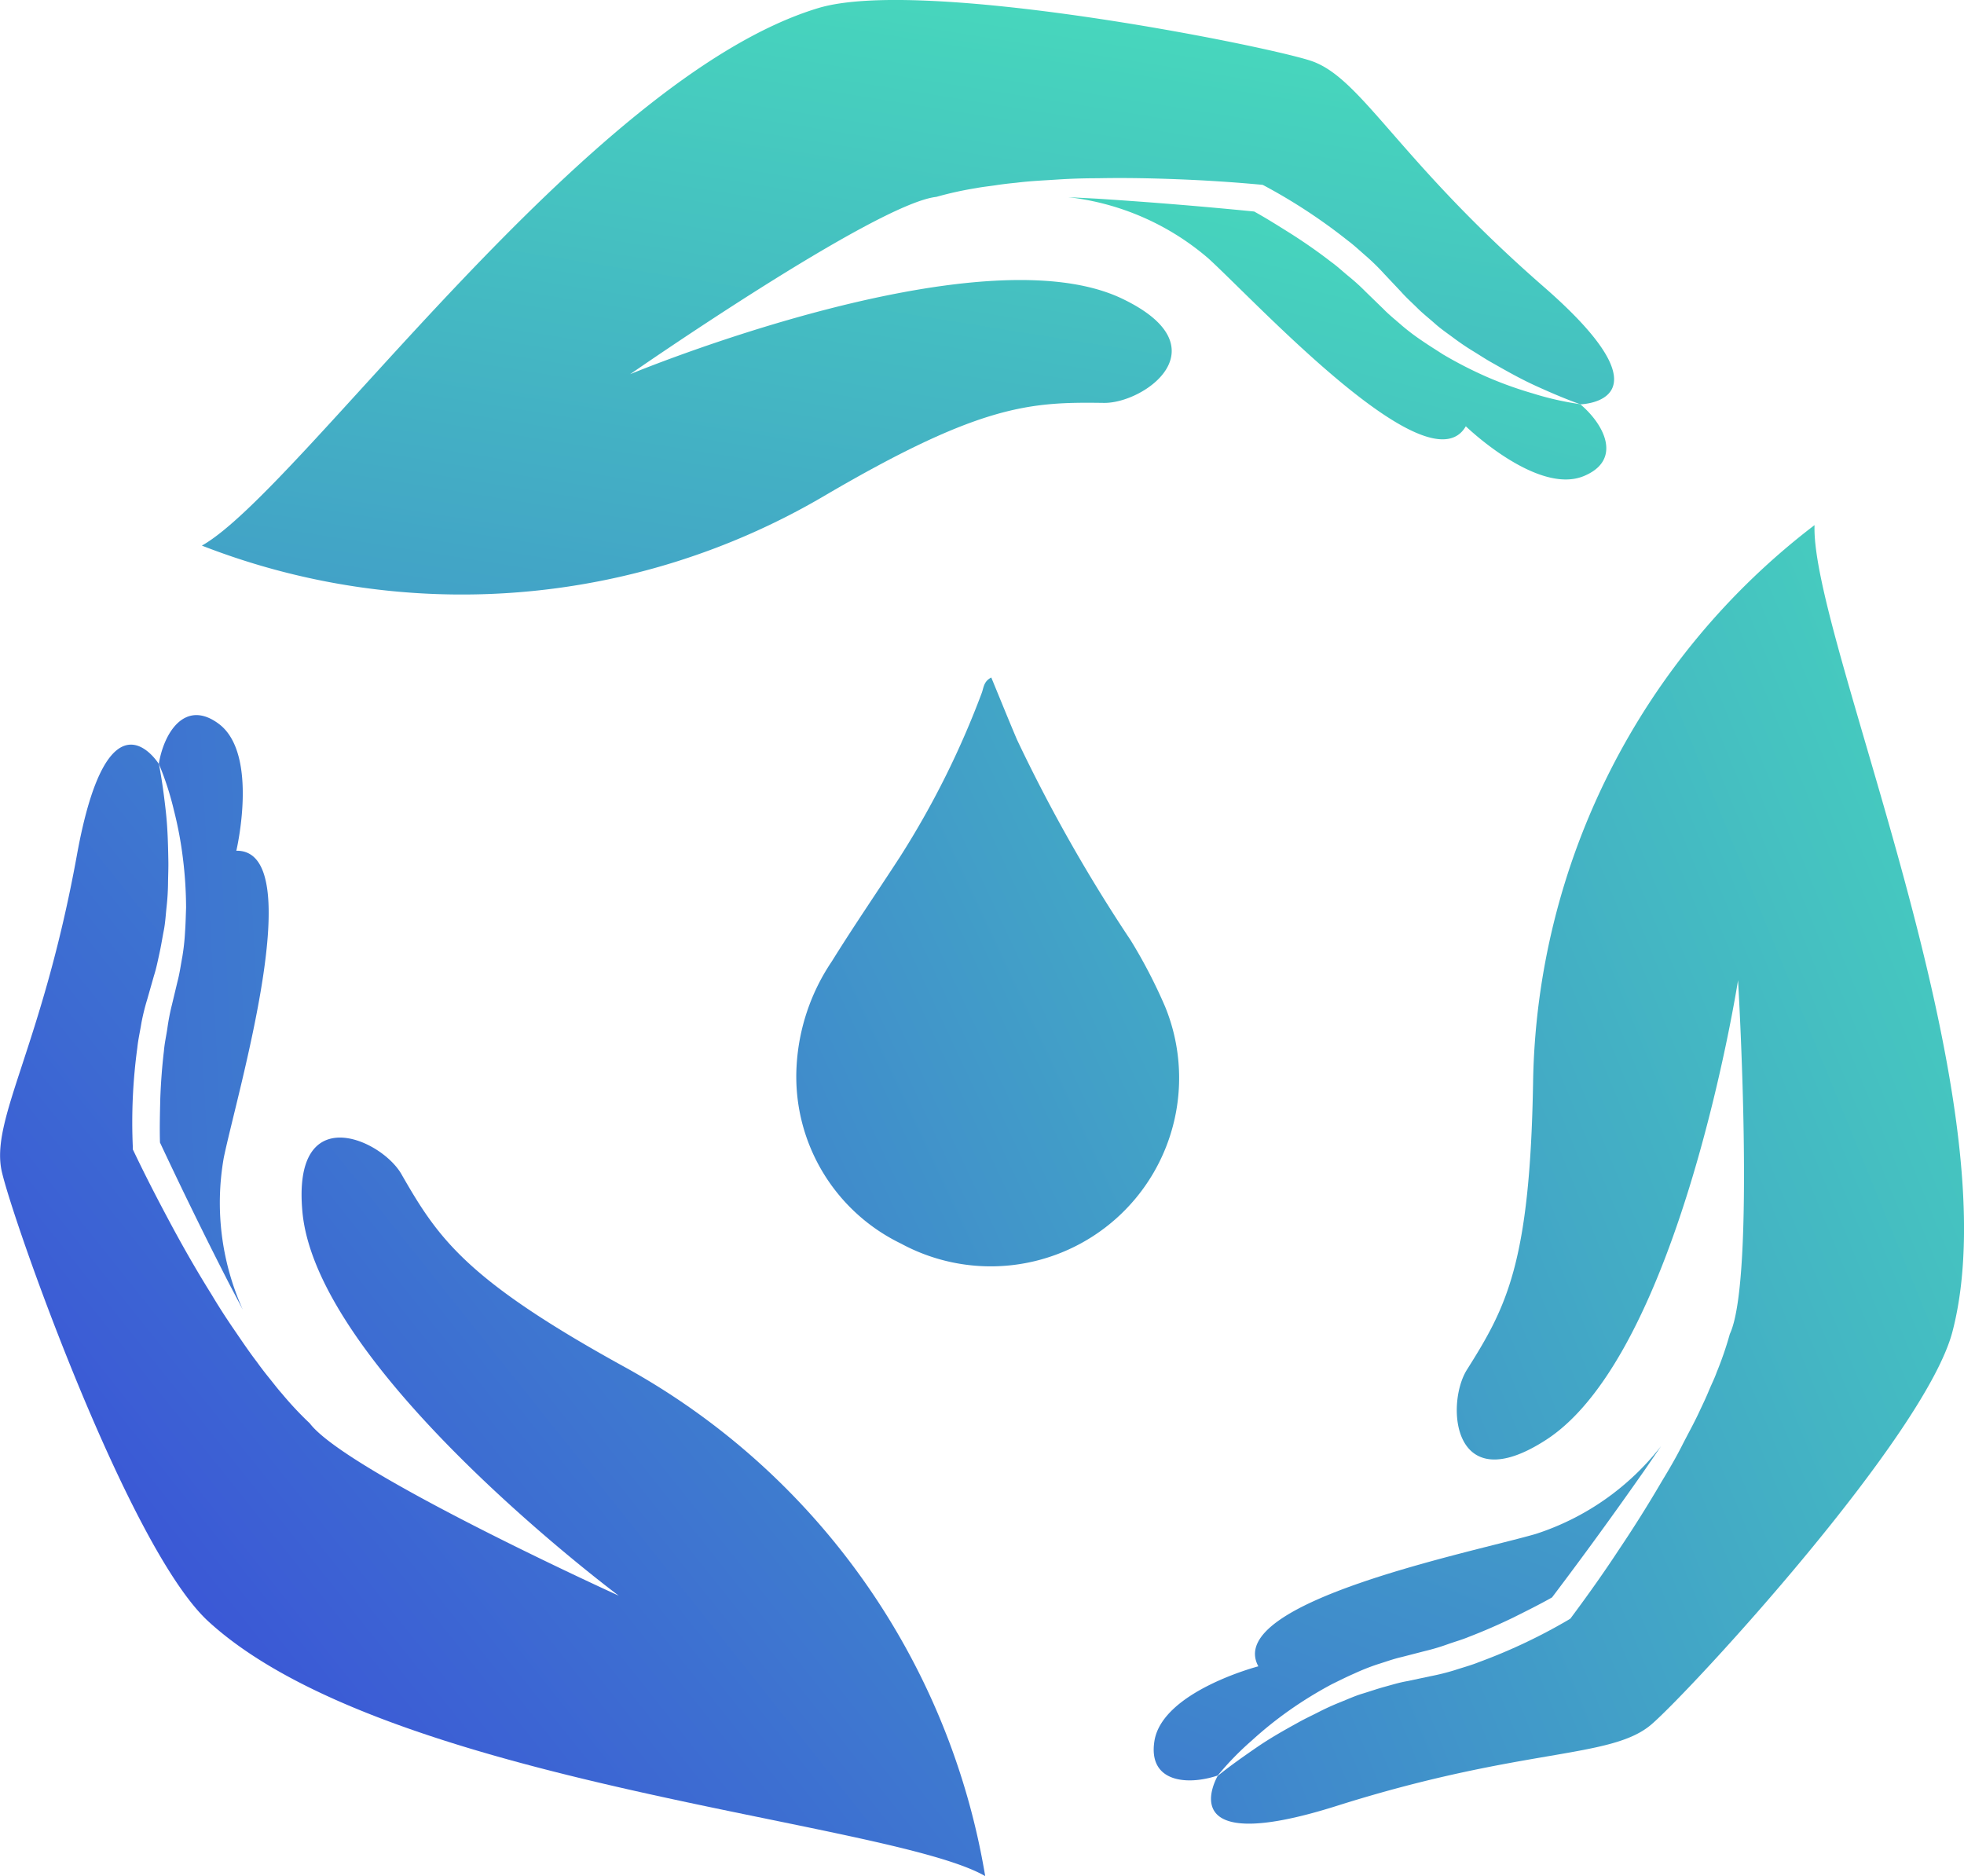
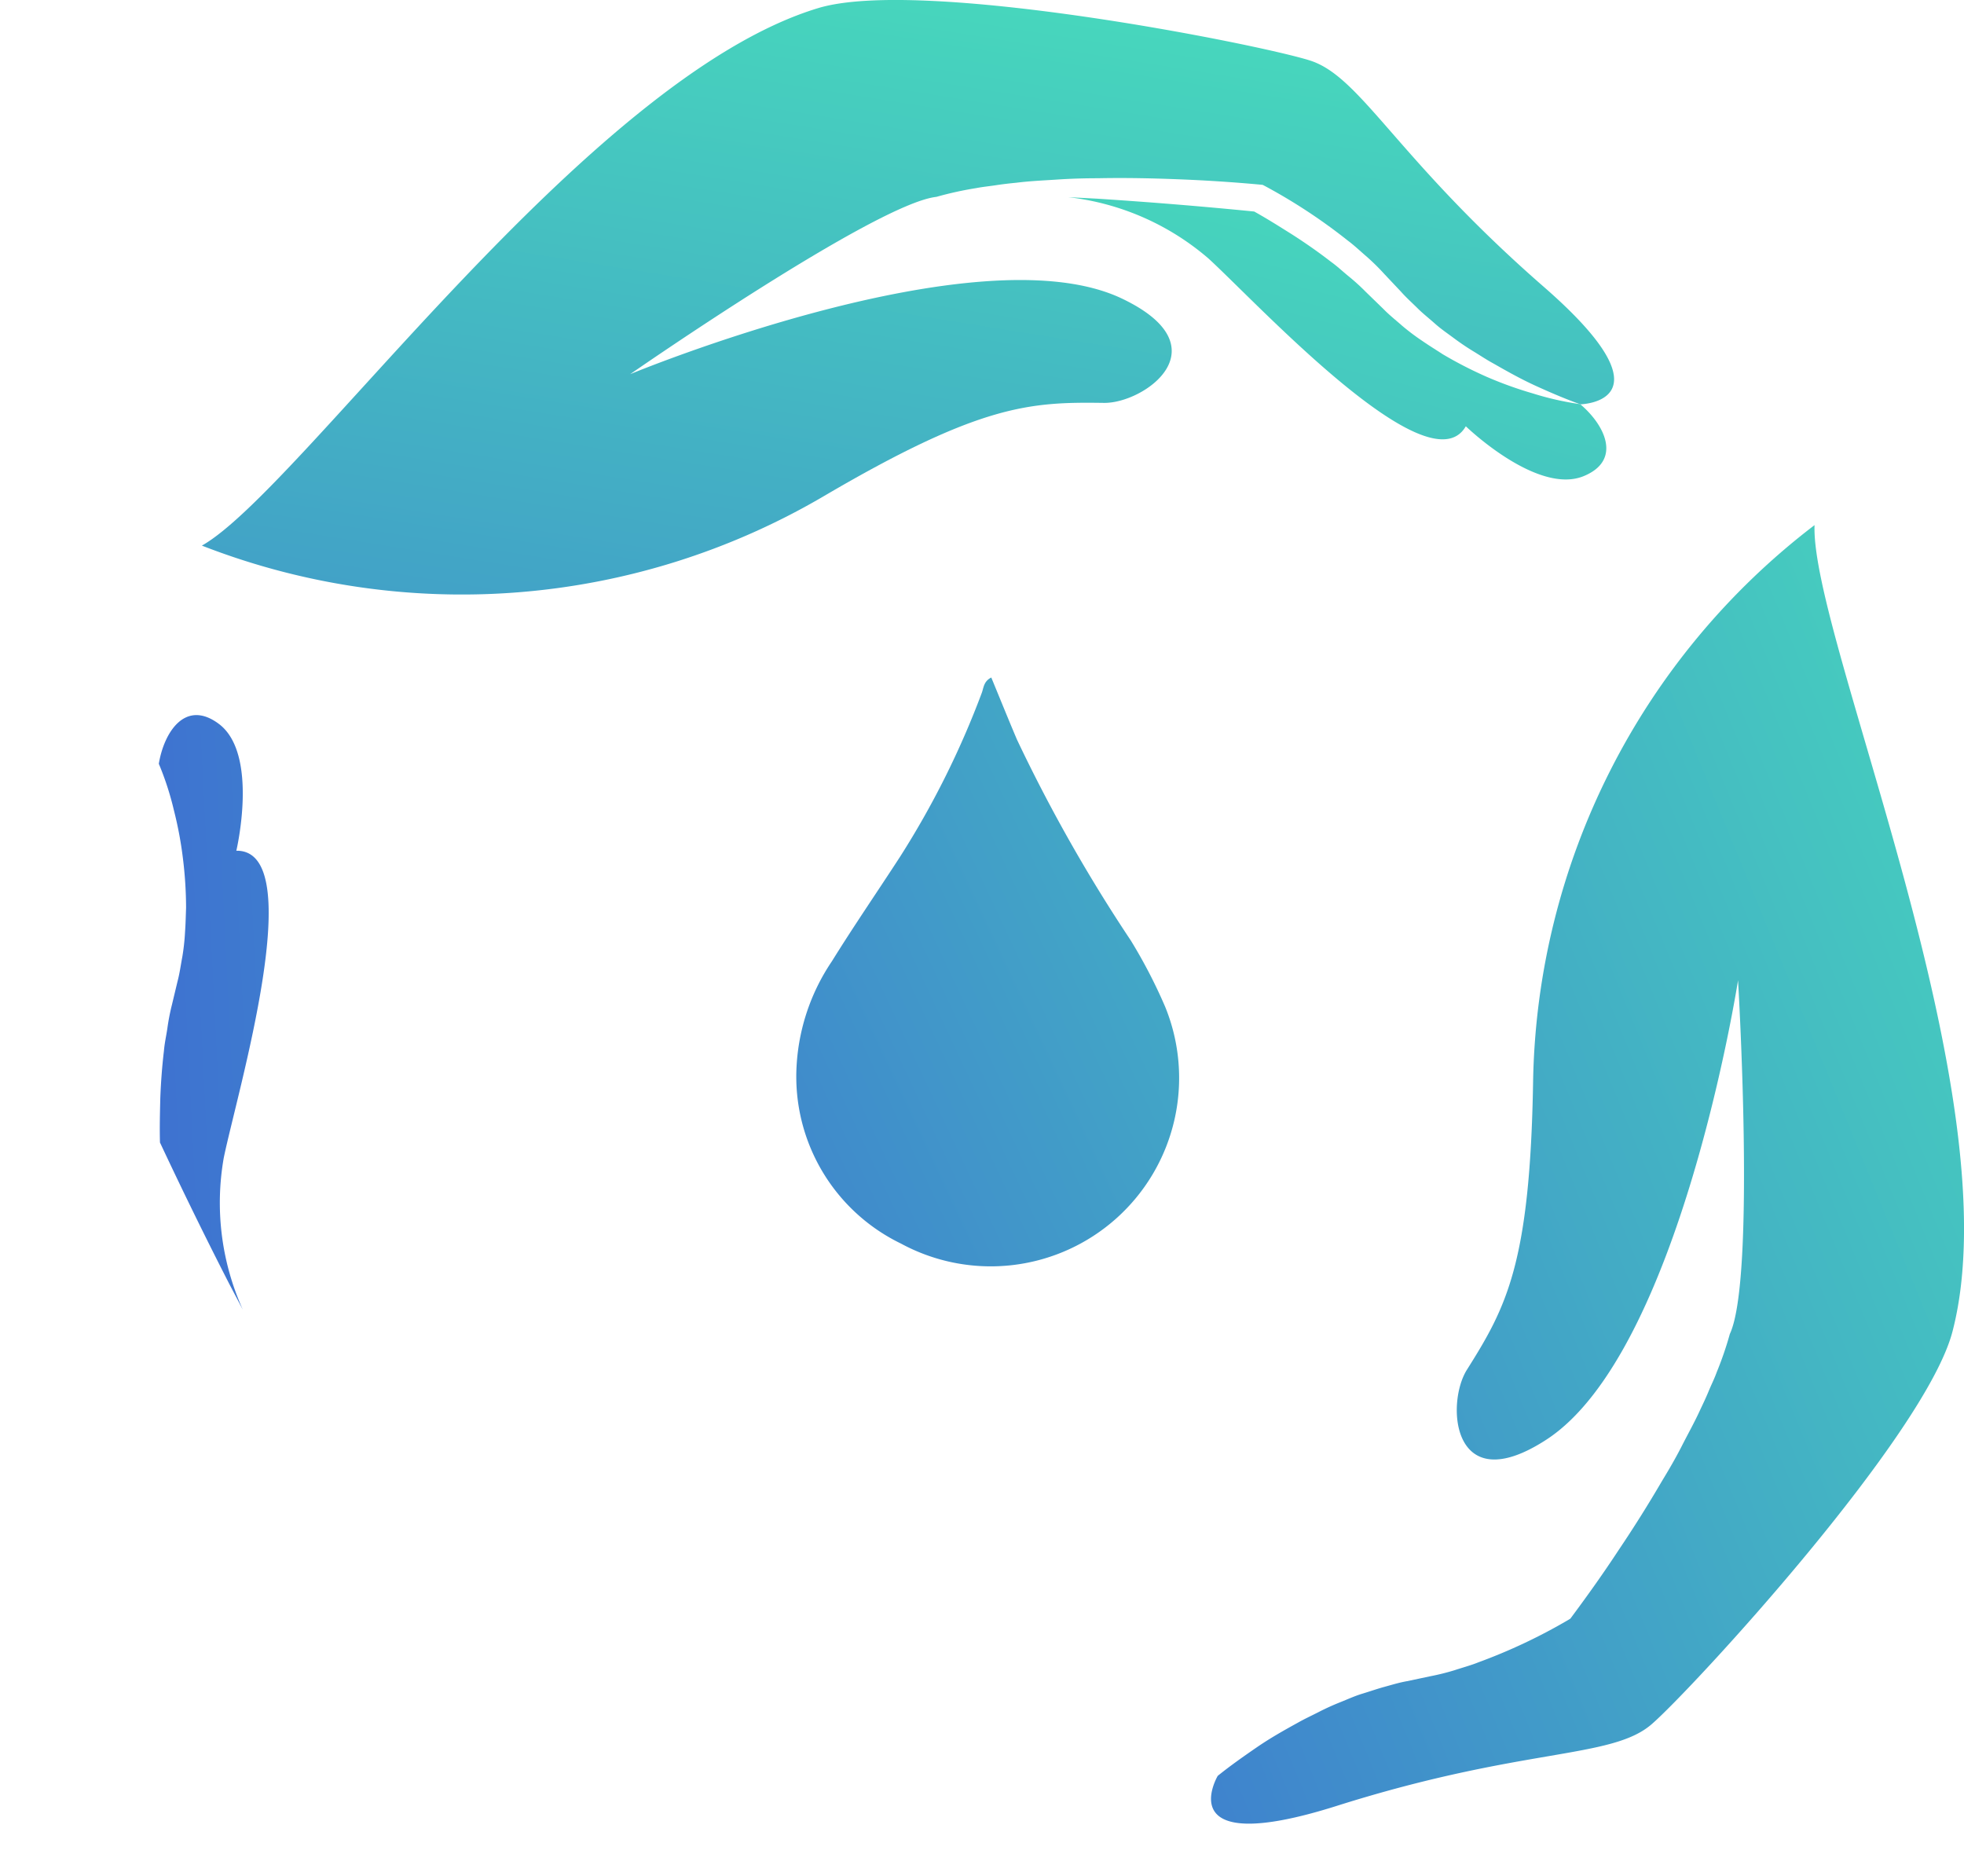
<svg xmlns="http://www.w3.org/2000/svg" xmlns:xlink="http://www.w3.org/1999/xlink" width="87.033" height="83.133" viewBox="0 0 87.033 83.133">
  <defs>
    <style>.a{fill:url(#a);}.b{fill:url(#b);}.c{fill:url(#c);}.d{fill:url(#d);}.e{fill:url(#e);}.f{fill:url(#f);}.g{fill:url(#g);}</style>
    <linearGradient id="a" x1="-1.863" y1="5.45" x2="0.908" y2="-0.398" gradientUnits="objectBoundingBox">
      <stop offset="0" stop-color="#3a4dd8" />
      <stop offset="1" stop-color="#48e3ba" />
    </linearGradient>
    <linearGradient id="b" x1="-0.215" y1="2.665" x2="0.841" y2="-0.111" xlink:href="#a" />
    <linearGradient id="c" x1="-0.819" y1="2.686" x2="2.121" y2="-2.252" xlink:href="#a" />
    <linearGradient id="d" x1="-0.71" y1="1.357" x2="1.271" y2="0.086" xlink:href="#a" />
    <linearGradient id="e" x1="-3.383" y1="1.294" x2="10.192" y2="-1.482" xlink:href="#a" />
    <linearGradient id="f" x1="0.124" y1="0.922" x2="1.638" y2="-0.538" xlink:href="#a" />
    <linearGradient id="g" x1="-1.504" y1="2.027" x2="2.374" y2="-0.77" xlink:href="#a" />
  </defs>
  <path class="a" d="M289.057,64.419a18.338,18.338,0,0,1-1.946-1c-.307-.2-.618-.391-.92-.6a9.738,9.738,0,0,1-.882-.666c-.278-.245-.567-.473-.827-.74l-.767-.744a9.234,9.234,0,0,0-.776-.706c-.264-.215-.5-.442-.787-.646-.546-.424-1.12-.824-1.706-1.2-.556-.349-1.124-.709-1.689-1.022-2.307-.229-4.637-.42-6.961-.569l-1.286-.067a11.512,11.512,0,0,1,6.213,2.711c2.14,1.949,9.788,10.264,11.412,7.442,0,0,3.158,3.057,5.224,2.209,1.715-.705.933-2.273-.156-3.189a13.264,13.264,0,0,1-2.1-.476A17.041,17.041,0,0,1,289.057,64.419Z" transform="translate(-223.179 -47.722)" />
  <path class="b" d="M118.878,21.115c-6.546-5.706-8.09-9.308-10.364-10.032s-17.232-3.7-21.792-2.322C76.428,11.873,63.738,30.149,59.41,32.58A31.694,31.694,0,0,0,86.952,30.4c6.959-4.086,9.155-4.191,12.432-4.144,1.791.025,5.308-2.471.8-4.622-6.384-3.047-21.794,3.349-21.794,3.349s10.883-7.561,13.57-7.857a15.5,15.5,0,0,1,1.756-.387c.3-.058.595-.085.893-.131s.6-.08.9-.109c.6-.076,1.2-.1,1.8-.14s1.2-.058,1.8-.058c1.2-.025,2.4,0,3.6.047s2.391.124,3.595.235l.115.011.105.055a24.642,24.642,0,0,1,3.662,2.411c.291.215.571.484.856.727a9.957,9.957,0,0,1,.775.766l.736.78c.225.256.484.485.727.727s.518.455.776.686.545.425.827.635.571.407.871.589.589.378.9.545c.609.349,1.227.695,1.873.989s1.3.575,1.973.816C120.487,26.314,124.769,26.25,118.878,21.115Z" transform="translate(-50.464 -8.402)" />
-   <path class="c" d="M295.735,373.882a17.021,17.021,0,0,1,1.695-1.36,17.907,17.907,0,0,1,1.862-1.142c.329-.16.656-.326.995-.473a9.85,9.85,0,0,1,1.027-.407c.355-.109.7-.238,1.062-.32l1.035-.267a9.326,9.326,0,0,0,1.007-.3c.32-.115.636-.2.96-.336.647-.249,1.286-.529,1.915-.831.587-.293,1.189-.591,1.751-.909,1.4-1.849,2.773-3.74,4.108-5.648q.364-.529.727-1.062a11.533,11.533,0,0,1-5.549,3.895c-2.778.811-13.859,3.013-12.3,5.868,0,0-4.255,1.107-4.606,3.311-.289,1.833,1.455,1.98,2.806,1.527A13.1,13.1,0,0,1,295.735,373.882Z" transform="translate(-240.267 -296.748)" />
  <path class="d" d="M332.081,136.38a31.7,31.7,0,0,0-12.472,24.66c-.133,8.066-1.187,10-2.933,12.77-.953,1.516-.653,5.819,3.531,3.091,5.924-3.866,8.484-20.352,8.484-20.352s.791,13.226-.364,15.676a15.159,15.159,0,0,1-.584,1.7c-.1.282-.236.546-.353.831s-.242.546-.373.822c-.247.545-.545,1.073-.816,1.607s-.576,1.055-.887,1.567q-.909,1.556-1.913,3.046c-.66,1.006-1.351,1.978-2.071,2.947l-.069.093-.1.062a24.579,24.579,0,0,1-3.966,1.871c-.335.136-.711.236-1.065.353a10.309,10.309,0,0,1-1.056.264l-1.049.222c-.338.058-.667.16-1,.251s-.656.205-.987.305-.649.247-.973.376-.642.273-.953.433-.629.305-.936.48c-.615.338-1.231.687-1.818,1.091s-1.167.811-1.724,1.26c0,0-2.182,3.689,5.273,1.331,8.282-2.62,12.159-2.06,13.959-3.622s12.132-12.794,13.328-17.4C340.912,161.687,331.9,141.339,332.081,136.38Z" transform="translate(-251.671 -113.11)" />
  <path class="e" d="M49.979,189.03a18.088,18.088,0,0,1,.14,2.182c-.013.364-.02.727-.047,1.091a9.666,9.666,0,0,1-.12,1.091c-.069.364-.116.727-.213,1.091l-.249,1.04a9.7,9.7,0,0,0-.2,1.033c-.049.336-.124.656-.153,1.007-.082.687-.133,1.384-.16,2.08-.016.656-.033,1.329-.015,1.975.984,2.1,2.011,4.2,3.073,6.271l.6,1.14a11.516,11.516,0,0,1-.847-6.728c.58-2.837,3.818-13.661.558-13.612,0,0,1.011-4.28-.773-5.62-1.486-1.113-2.431.364-2.662,1.766a13.045,13.045,0,0,1,.666,2.051A16.8,16.8,0,0,1,49.979,189.03Z" transform="translate(-41.873 -150.991)" />
-   <path class="f" d="M37.9,217.446c-7.07-3.889-8.282-5.724-9.908-8.562-.9-1.553-4.84-3.3-4.382,1.676.64,7.046,14.019,17.014,14.019,17.014s-12.064-5.484-13.692-7.637a15.02,15.02,0,0,1-1.231-1.313c-.2-.224-.38-.465-.571-.7s-.373-.473-.545-.713c-.364-.476-.7-.978-1.04-1.475s-.664-1-.971-1.516c-.636-1.018-1.233-2.058-1.8-3.115s-1.116-2.118-1.636-3.209l-.049-.1v-.12a24.468,24.468,0,0,1,.2-4.38c.036-.364.124-.738.182-1.107a9.967,9.967,0,0,1,.262-1.056l.293-1.031c.105-.325.171-.664.245-1s.127-.678.193-1.016.084-.691.122-1.036.06-.695.064-1.044.022-.7.013-1.053c-.013-.7-.031-1.409-.109-2.113s-.171-1.411-.307-2.115c0,0-2.246-3.648-3.637,4.042-1.555,8.546-3.862,11.712-3.322,14.032s5.637,16.707,9.155,19.92c7.922,7.25,30.119,8.808,34.419,11.281A31.689,31.689,0,0,0,37.9,217.446Z" transform="translate(-10.209 -156.862)" />
  <path class="g" d="M212.968,173.52c.382.926.751,1.84,1.136,2.747a70.307,70.307,0,0,0,5.049,8.91,22.922,22.922,0,0,1,1.522,2.938,8.348,8.348,0,0,1-11.708,10.49,8.218,8.218,0,0,1-4.628-7.848,9.187,9.187,0,0,1,1.564-4.66c.971-1.564,2.015-3.082,3.017-4.626a38.728,38.728,0,0,0,3.622-7.257C212.63,173.989,212.623,173.691,212.968,173.52Z" transform="translate(-169.04 -143.496)" />
</svg>